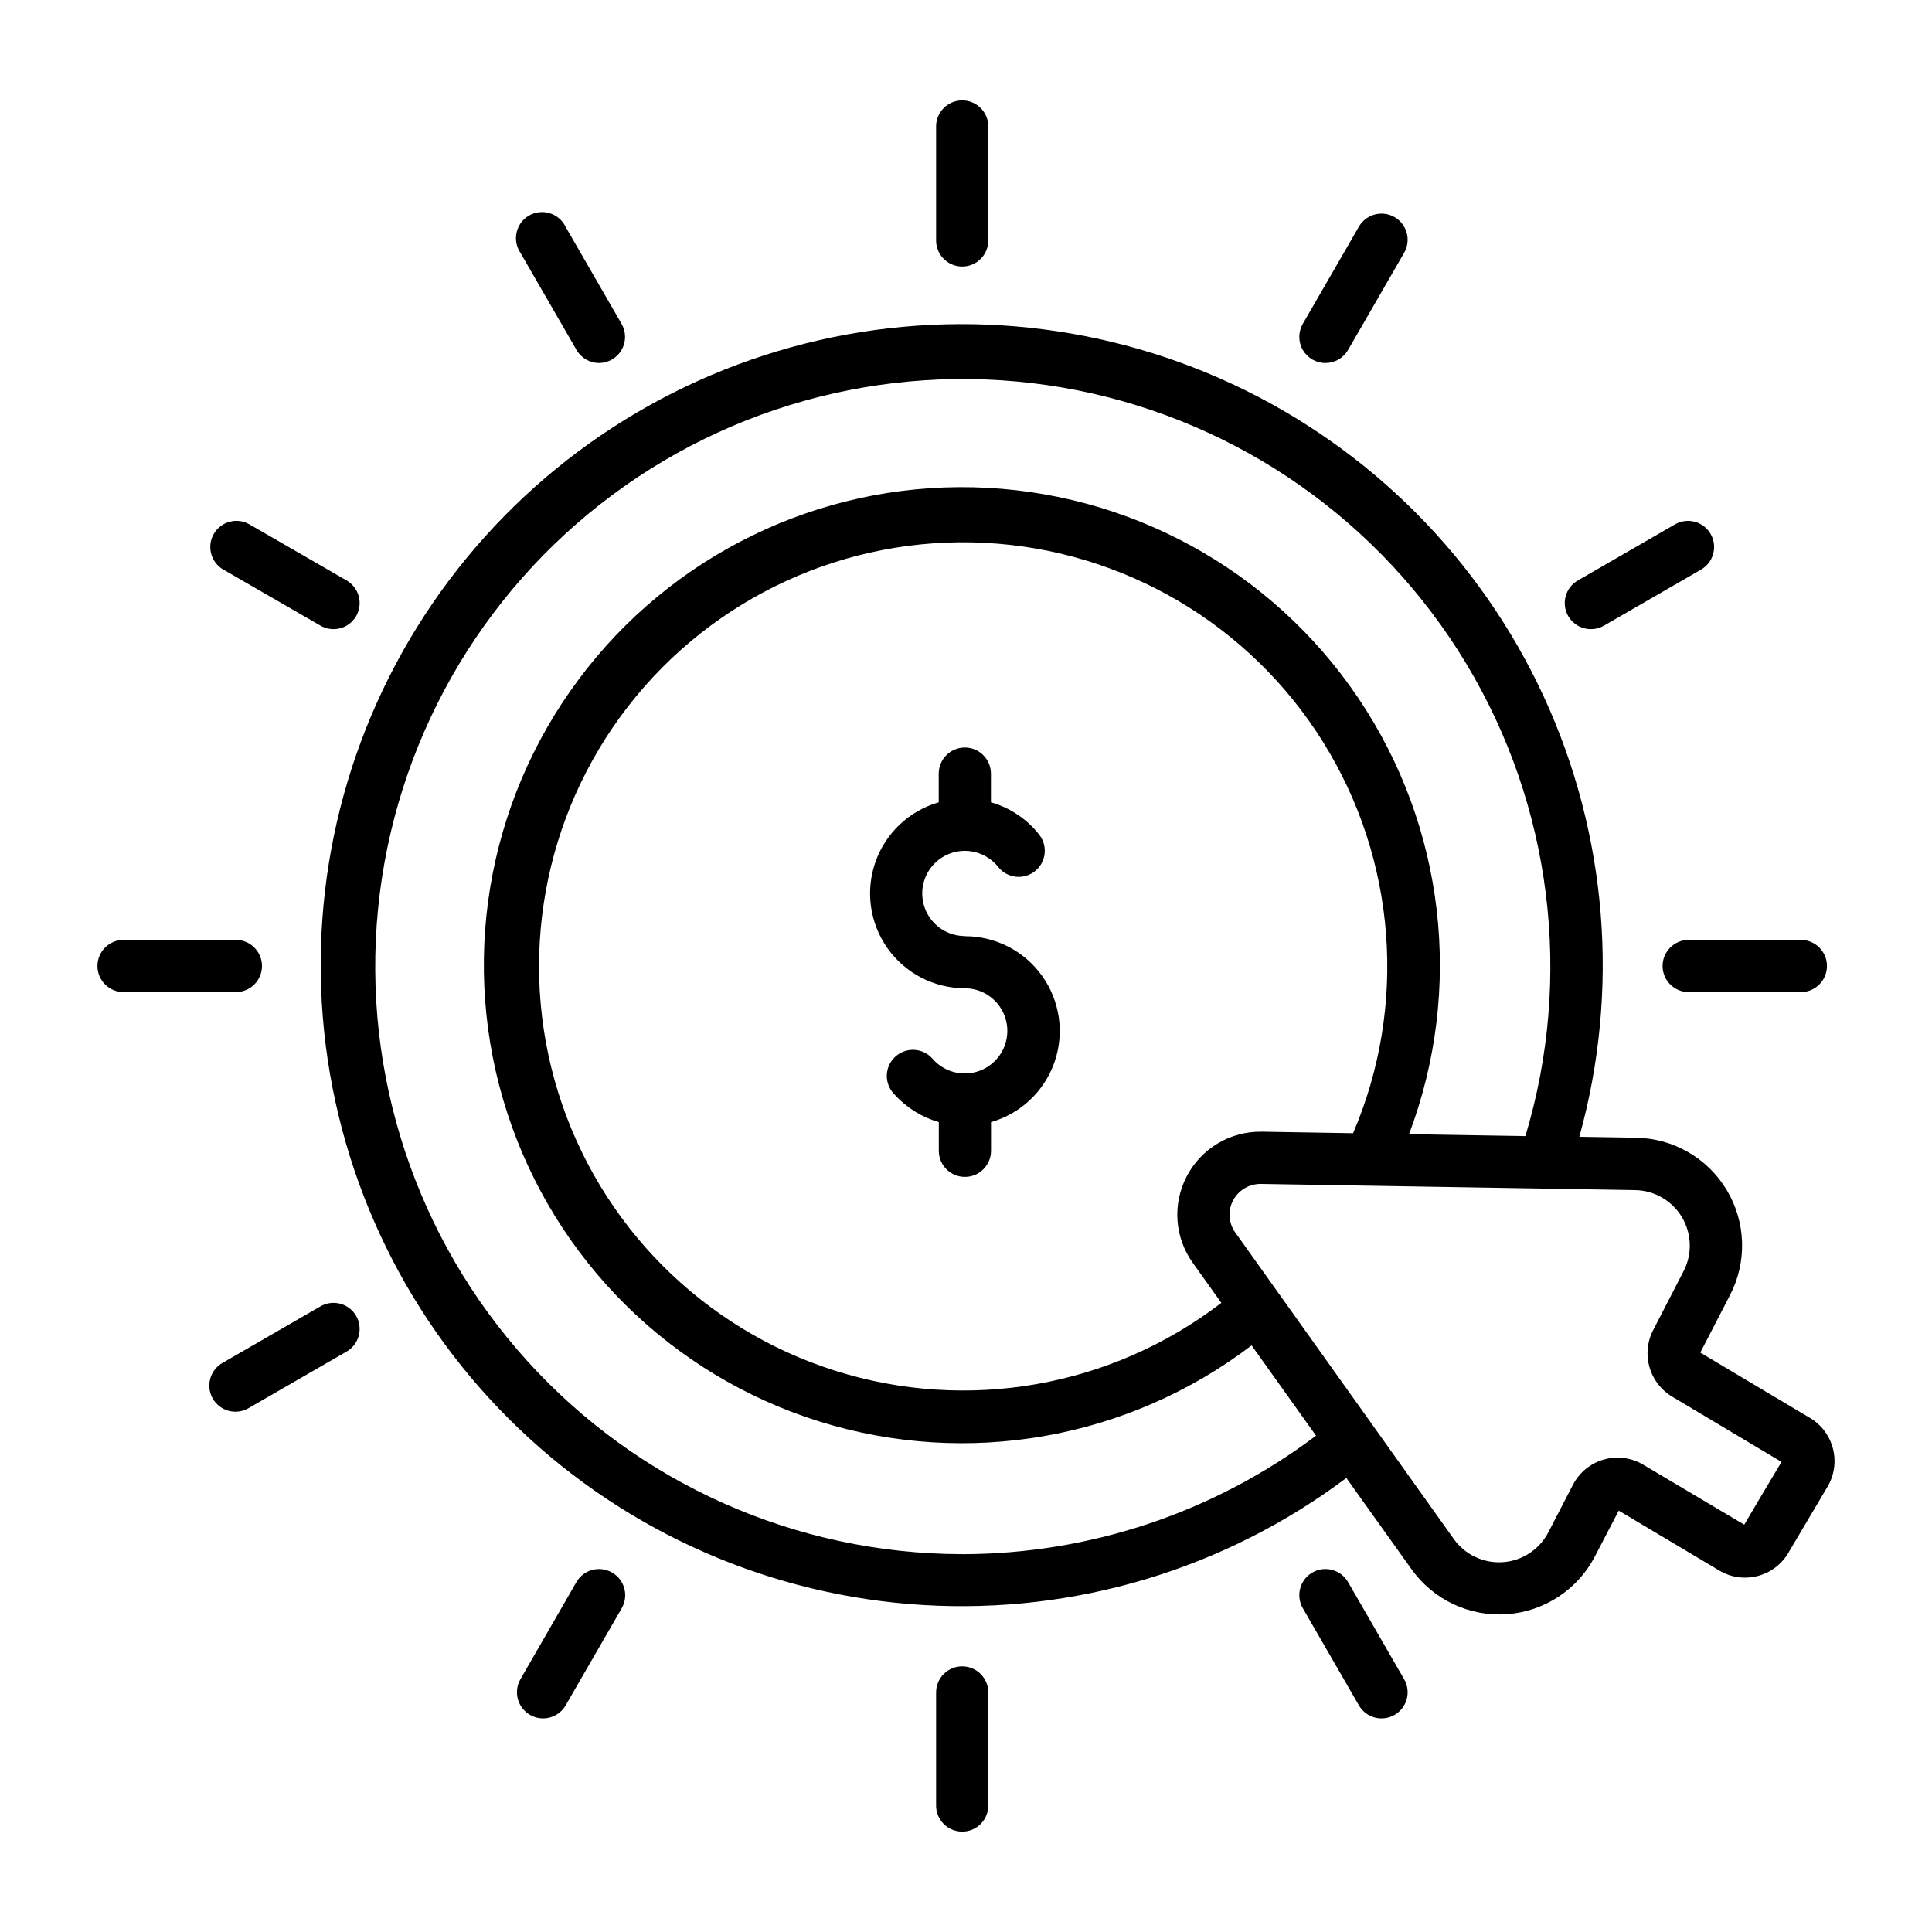
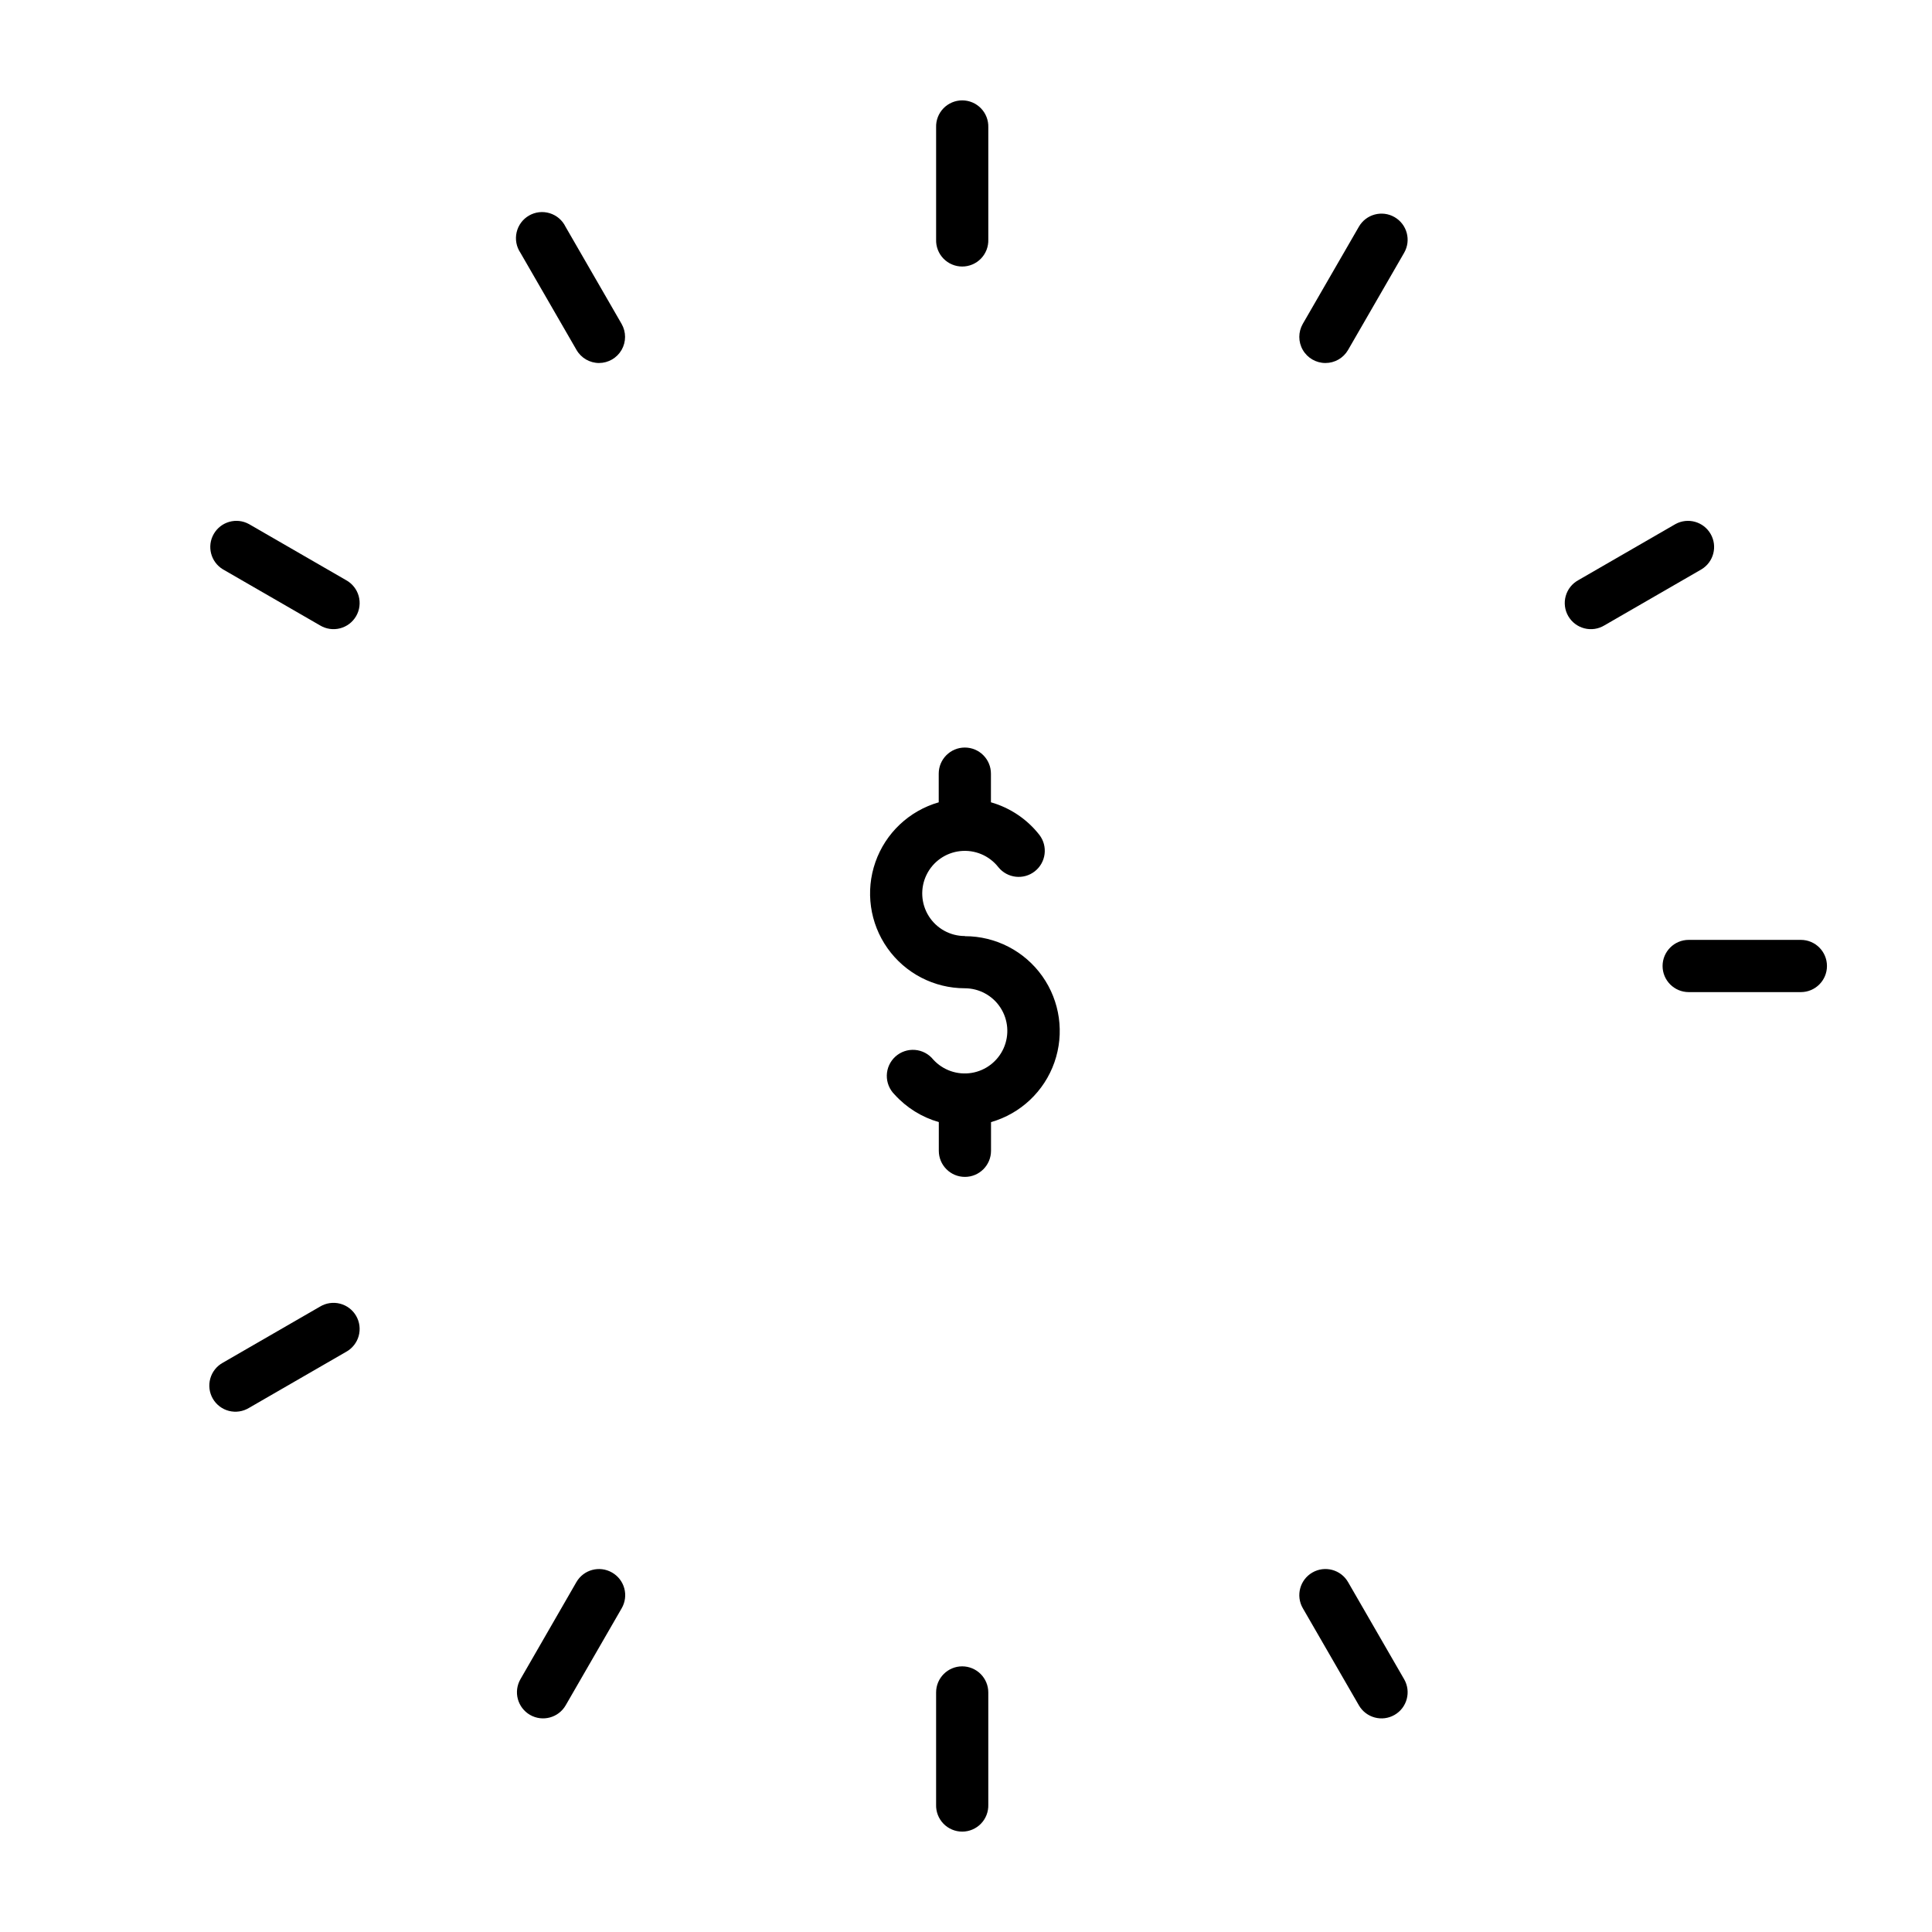
<svg xmlns="http://www.w3.org/2000/svg" fill="#000000" width="800px" height="800px" version="1.1" viewBox="144 144 512 512">
  <g>
    <path d="m399.69 392.06c-3.891 0-7.508-2.004-9.57-5.301-2.066-3.301-2.285-7.43-0.578-10.93 1.703-3.5 5.09-5.871 8.957-6.281 3.871-0.41 7.68 1.203 10.078 4.266 2.379 2.941 6.676 3.43 9.652 1.094 2.977-2.336 3.527-6.625 1.234-9.637-3.258-4.172-7.762-7.203-12.855-8.656v-7.59c0-3.82-3.098-6.918-6.918-6.918-3.82 0-6.918 3.098-6.918 6.918v7.598c-7.828 2.246-14.082 8.148-16.777 15.832-2.695 7.684-1.5 16.199 3.207 22.844s12.344 10.598 20.488 10.602c3.812 0.008 7.367 1.941 9.441 5.141 2.078 3.199 2.398 7.231 0.855 10.719-1.547 3.488-4.746 5.961-8.512 6.57-3.766 0.613-7.582-0.719-10.152-3.535-1.195-1.484-2.949-2.41-4.852-2.559-1.898-0.148-3.773 0.492-5.188 1.773-1.41 1.281-2.231 3.086-2.269 4.988-0.035 1.906 0.715 3.742 2.074 5.078 3.144 3.473 7.199 6 11.707 7.289v7.606-0.004c0 3.824 3.098 6.922 6.918 6.922 3.82 0 6.918-3.098 6.918-6.922v-7.598 0.004c7.836-2.242 14.098-8.141 16.797-15.828 2.699-7.688 1.5-16.207-3.211-22.855-4.711-6.644-12.355-10.594-20.504-10.59z" />
-     <path d="m623.66 519.77-29.062-17.32 7.871-15.223c4.555-8.781 4.242-19.297-0.828-27.797-5.07-8.496-14.18-13.766-24.074-13.922l-15.027-0.242v-0.004c10.777-38.773 7.434-80.117-9.426-116.66-16.863-36.543-46.148-65.914-82.645-82.875-36.492-16.965-77.824-20.422-116.63-9.754-38.805 10.668-72.562 34.766-95.258 68-22.695 33.23-32.855 73.445-28.672 113.47 4.188 40.023 22.445 77.266 51.527 105.09 29.082 27.82 67.094 44.41 107.27 46.816 40.176 2.41 79.898-9.523 112.09-33.672l17.285 24.199c5.781 8.094 15.355 12.598 25.273 11.895 9.922-0.707 18.762-6.519 23.336-15.352l6.297-12.09 26.664 15.887c6.316 3.754 14.484 1.684 18.246-4.629l0.102-0.18 10.293-17.383c1.809-3.035 2.336-6.66 1.469-10.086-0.867-3.422-3.059-6.363-6.09-8.172zm-224.67 36.094c-43.926-0.043-85.789-18.637-115.27-51.199-29.48-32.562-43.836-76.062-39.531-119.78 4.309-43.711 26.879-83.574 62.148-109.75 35.27-26.184 79.957-36.25 123.05-27.723 43.09 8.531 80.57 34.863 103.21 72.508 22.637 37.645 28.316 83.098 15.648 125.16l-30.836-0.512c14.52-38.422 9.512-81.5-13.434-115.56-22.949-34.066-60.988-54.895-102.05-55.871-41.062-0.98-80.051 18.008-104.59 50.941-24.547 32.93-31.602 75.719-18.93 114.79s43.5 69.574 82.703 81.828c39.199 12.258 81.914 4.746 114.58-20.148l17.074 23.922v0.004c-27.027 20.348-59.93 31.367-93.762 31.398zm59.543-100.19c-1.902 3.602-2.766 7.664-2.488 11.727 0.281 4.062 1.688 7.969 4.062 11.277l7.566 10.598v-0.004c-29.156 22.371-67.402 29.078-102.43 17.961s-62.406-38.656-73.32-73.746c-10.914-35.09-3.984-73.297 18.555-102.32 22.539-29.023 57.84-45.199 94.539-43.312s70.16 21.594 89.605 52.777c19.445 31.184 22.418 69.898 7.961 103.68l-24.215-0.402v0.004c-4.07-0.07-8.082 0.988-11.586 3.066-3.5 2.078-6.359 5.086-8.25 8.691zm147.71 92.379-26.766-15.895c-3.148-1.879-6.934-2.371-10.461-1.367-3.527 1.008-6.481 3.426-8.164 6.684l-6.519 12.594c-2.356 4.555-6.91 7.555-12.027 7.918-5.113 0.367-10.051-1.957-13.027-6.129l-57.914-81.227c-1.793-2.5-2.019-5.797-0.582-8.516 1.445-2.711 4.277-4.391 7.352-4.363l99.188 1.637v0.004c5.098 0.078 9.789 2.789 12.406 7.168 2.613 4.375 2.777 9.793 0.434 14.32l-8.086 15.676c-3.195 6.258-1.004 13.918 5.016 17.543l29.031 17.32c-2.914 4.856-7.016 11.746-9.879 16.633z" />
    <path d="m405.91 207.48v-29.727c0.062-1.871-0.637-3.691-1.941-5.043-1.305-1.348-3.098-2.109-4.973-2.109s-3.672 0.762-4.977 2.109c-1.305 1.352-2.004 3.172-1.941 5.043v29.727c-0.062 1.875 0.637 3.695 1.941 5.043 1.305 1.348 3.102 2.109 4.977 2.109s3.668-0.762 4.973-2.109c1.305-1.348 2.004-3.168 1.941-5.043z" />
    <path d="m495.25 240.2c2.473 0.004 4.762-1.312 6-3.453l14.859-25.75c1.914-3.312 0.777-7.543-2.535-9.457-3.309-1.91-7.543-0.773-9.453 2.535l-14.863 25.742c-1.234 2.141-1.238 4.781 0 6.922 1.234 2.141 3.519 3.461 5.992 3.461z" />
    <path d="m588.01 282.89-25.742 14.863c-1.633 0.895-2.836 2.41-3.336 4.203s-0.258 3.711 0.672 5.32c0.934 1.613 2.473 2.781 4.277 3.242 1.801 0.465 3.715 0.18 5.305-0.785l25.742-14.863c3.219-1.953 4.285-6.117 2.402-9.375-1.883-3.262-6.023-4.418-9.32-2.606z" />
    <path d="m584.6 400c0.004 3.816 3.098 6.914 6.918 6.918h29.727c3.82 0 6.918-3.098 6.918-6.918 0-3.824-3.098-6.922-6.918-6.922h-29.727c-3.82 0.004-6.914 3.102-6.918 6.922z" />
    <path d="m501.25 563.27c-1.914-3.312-6.144-4.445-9.457-2.535-3.309 1.91-4.445 6.144-2.535 9.453l14.863 25.742c1.91 3.309 6.144 4.445 9.453 2.535 3.312-1.91 4.449-6.144 2.535-9.457z" />
    <path d="m398.99 585.6c-3.82 0.004-6.914 3.102-6.914 6.918v29.727c-0.062 1.875 0.637 3.695 1.941 5.043 1.305 1.348 3.102 2.109 4.977 2.109s3.668-0.762 4.973-2.109 2.004-3.168 1.941-5.043v-29.727c0-1.836-0.73-3.594-2.027-4.891-1.297-1.297-3.059-2.027-4.891-2.027z" />
    <path d="m306.2 560.74c-3.305-1.91-7.535-0.777-9.445 2.527l-14.832 25.738c-0.918 1.59-1.164 3.481-0.691 5.254 0.477 1.773 1.637 3.285 3.227 4.203 3.309 1.91 7.543 0.773 9.453-2.535l14.855-25.742c0.914-1.594 1.16-3.484 0.676-5.254-0.48-1.773-1.648-3.281-3.242-4.191z" />
    <path d="m228.8 490.27-25.742 14.863c-1.629 0.895-2.832 2.41-3.332 4.203s-0.258 3.711 0.672 5.324c0.93 1.609 2.473 2.781 4.273 3.242 1.805 0.461 3.715 0.176 5.309-0.789l25.742-14.863v0.004c1.629-0.898 2.832-2.414 3.332-4.203 0.5-1.793 0.258-3.715-0.672-5.324-0.93-1.613-2.473-2.781-4.273-3.242-1.805-0.461-3.715-0.18-5.309 0.785z" />
-     <path d="m213.43 400c-0.004-3.82-3.098-6.918-6.918-6.922h-29.766c-3.82 0-6.918 3.098-6.918 6.922 0 3.82 3.098 6.918 6.918 6.918h29.727c1.84 0.008 3.609-0.715 4.914-2.016 1.309-1.297 2.043-3.062 2.043-4.902z" />
    <path d="m228.8 309.73c1.594 0.965 3.504 1.25 5.309 0.785 1.801-0.461 3.344-1.629 4.273-3.242 0.93-1.609 1.172-3.527 0.672-5.32s-1.703-3.309-3.332-4.203l-25.742-14.863c-3.301-1.812-7.441-0.656-9.324 2.606-1.883 3.258-0.812 7.422 2.402 9.375z" />
    <path d="m302.74 240.2c2.469-0.004 4.75-1.324 5.984-3.461 1.234-2.141 1.234-4.773 0-6.914l-14.855-25.742c-0.84-1.723-2.363-3.023-4.199-3.582-1.836-0.562-3.82-0.332-5.484 0.629-1.66 0.961-2.848 2.566-3.277 4.438-0.43 1.875-0.062 3.84 1.012 5.43l14.863 25.742c1.227 2.133 3.496 3.449 5.957 3.461z" />
  </g>
</svg>